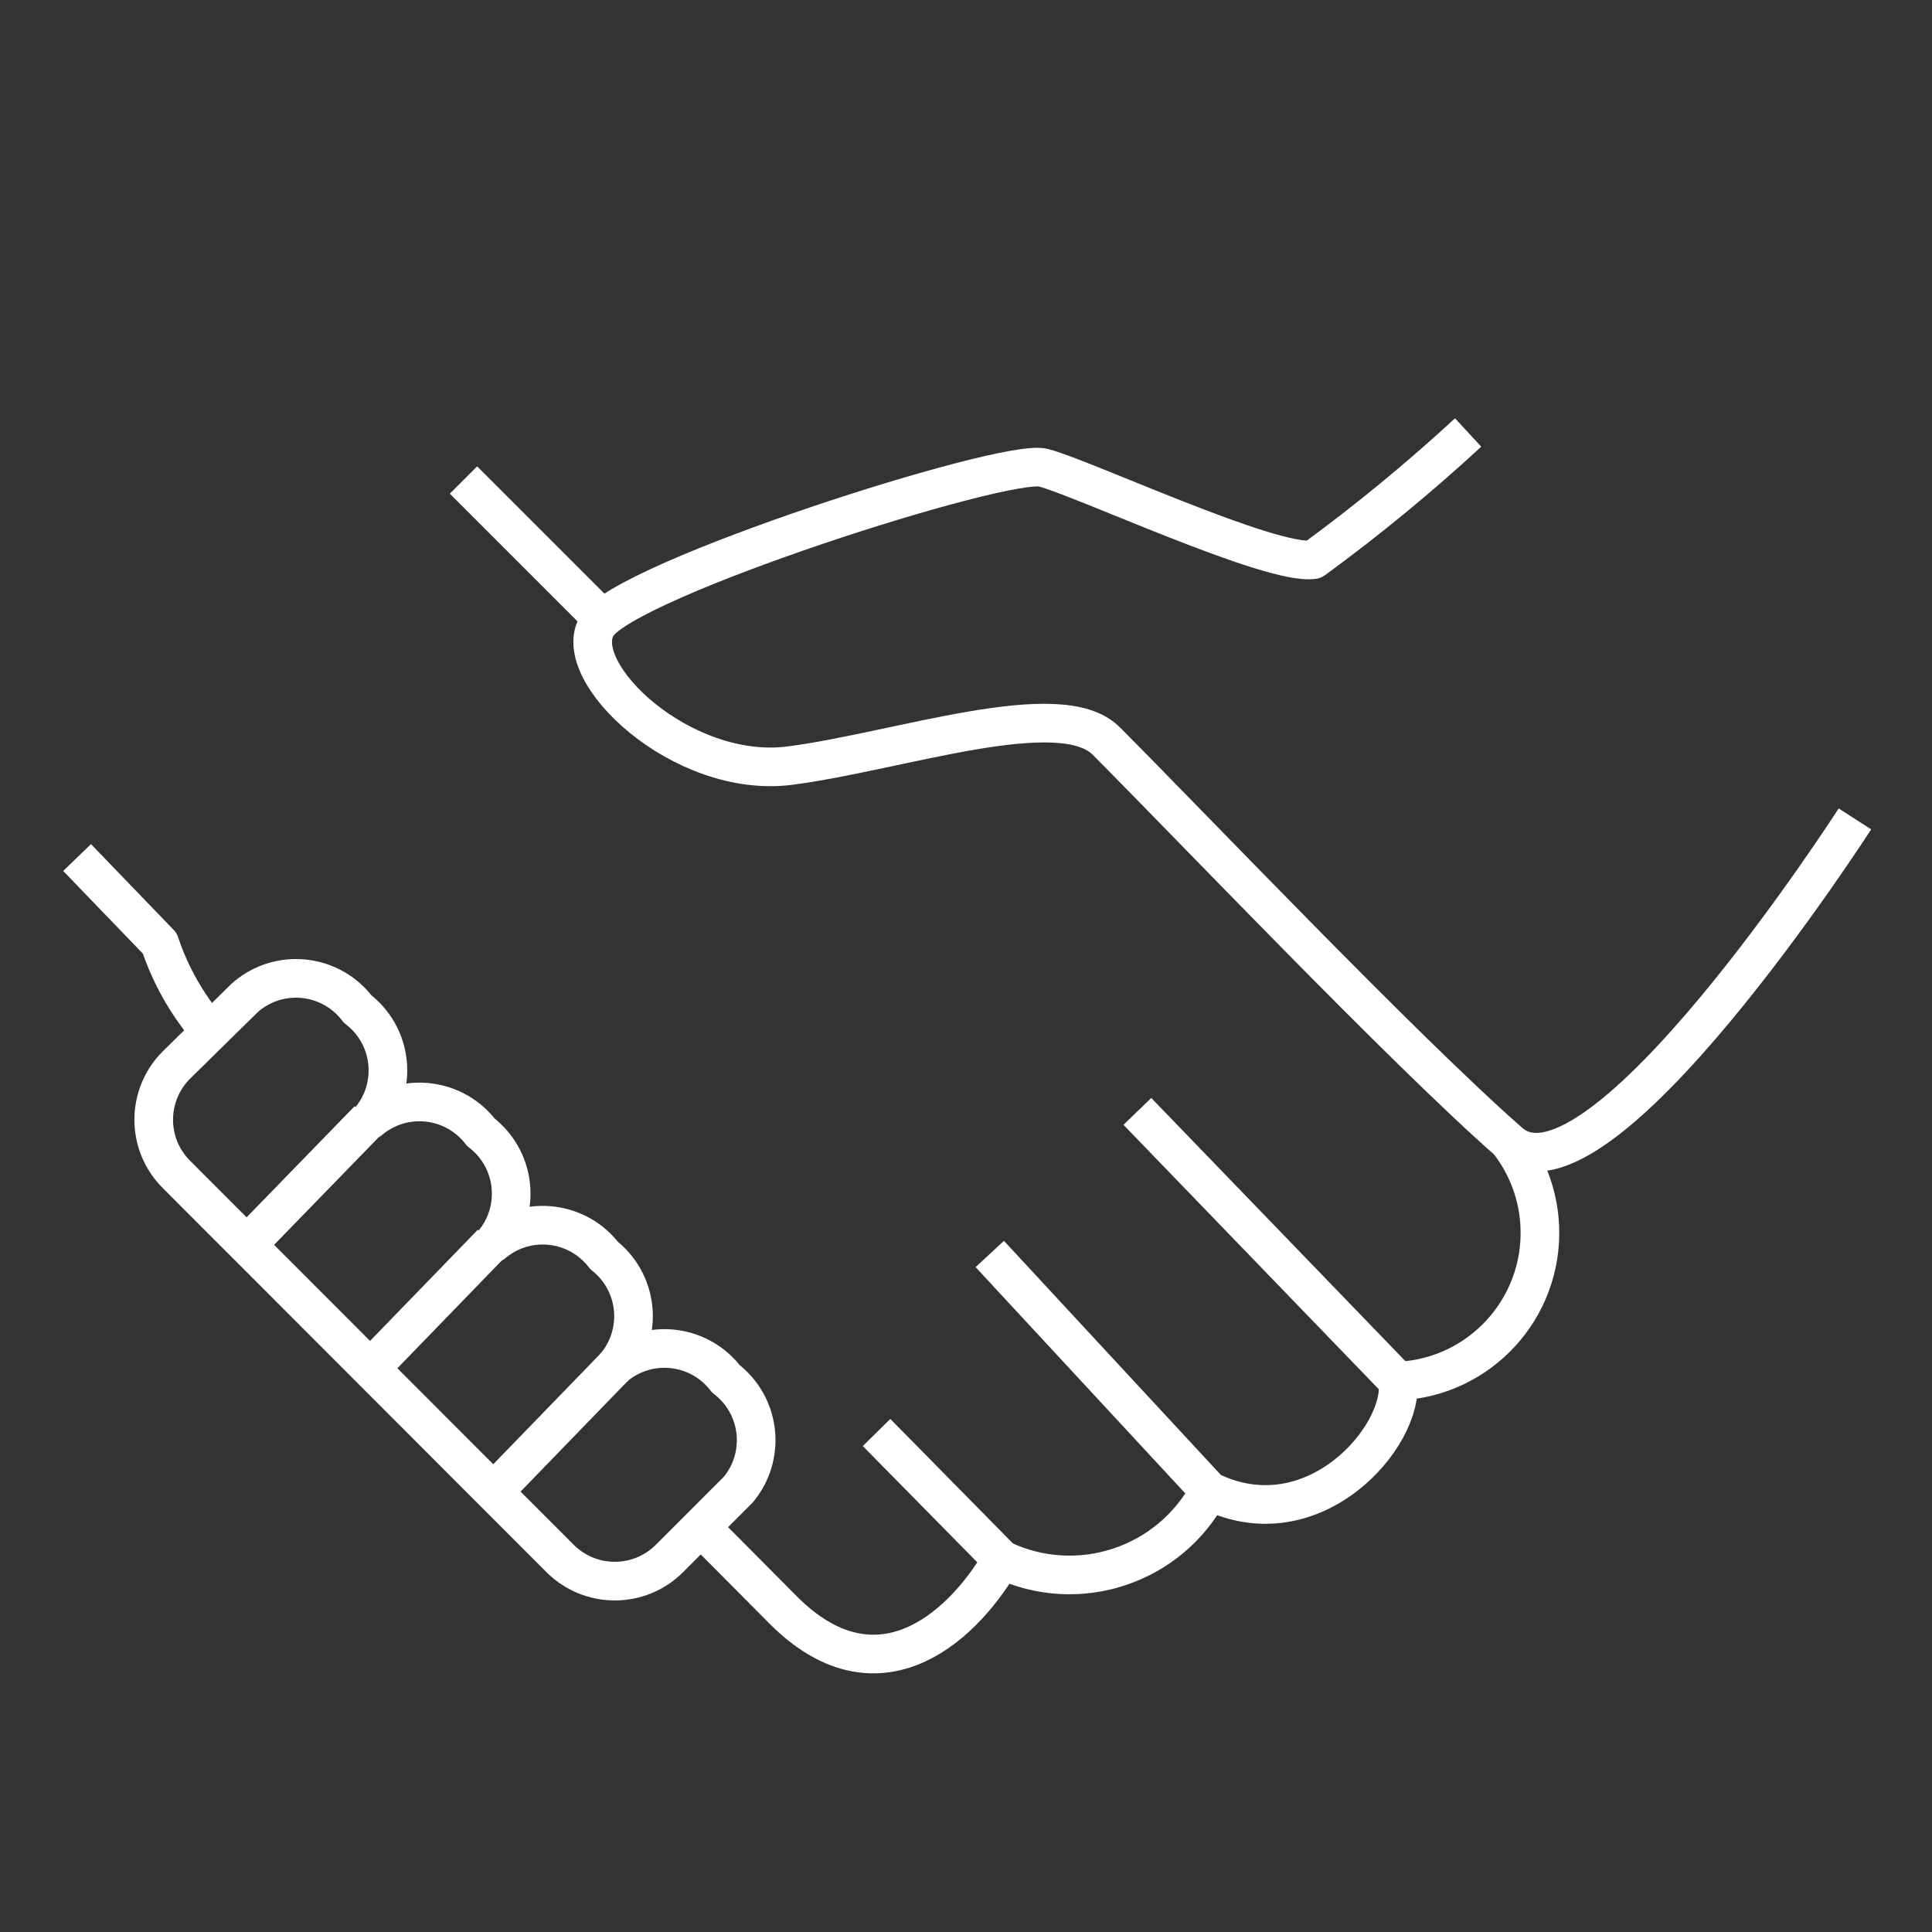
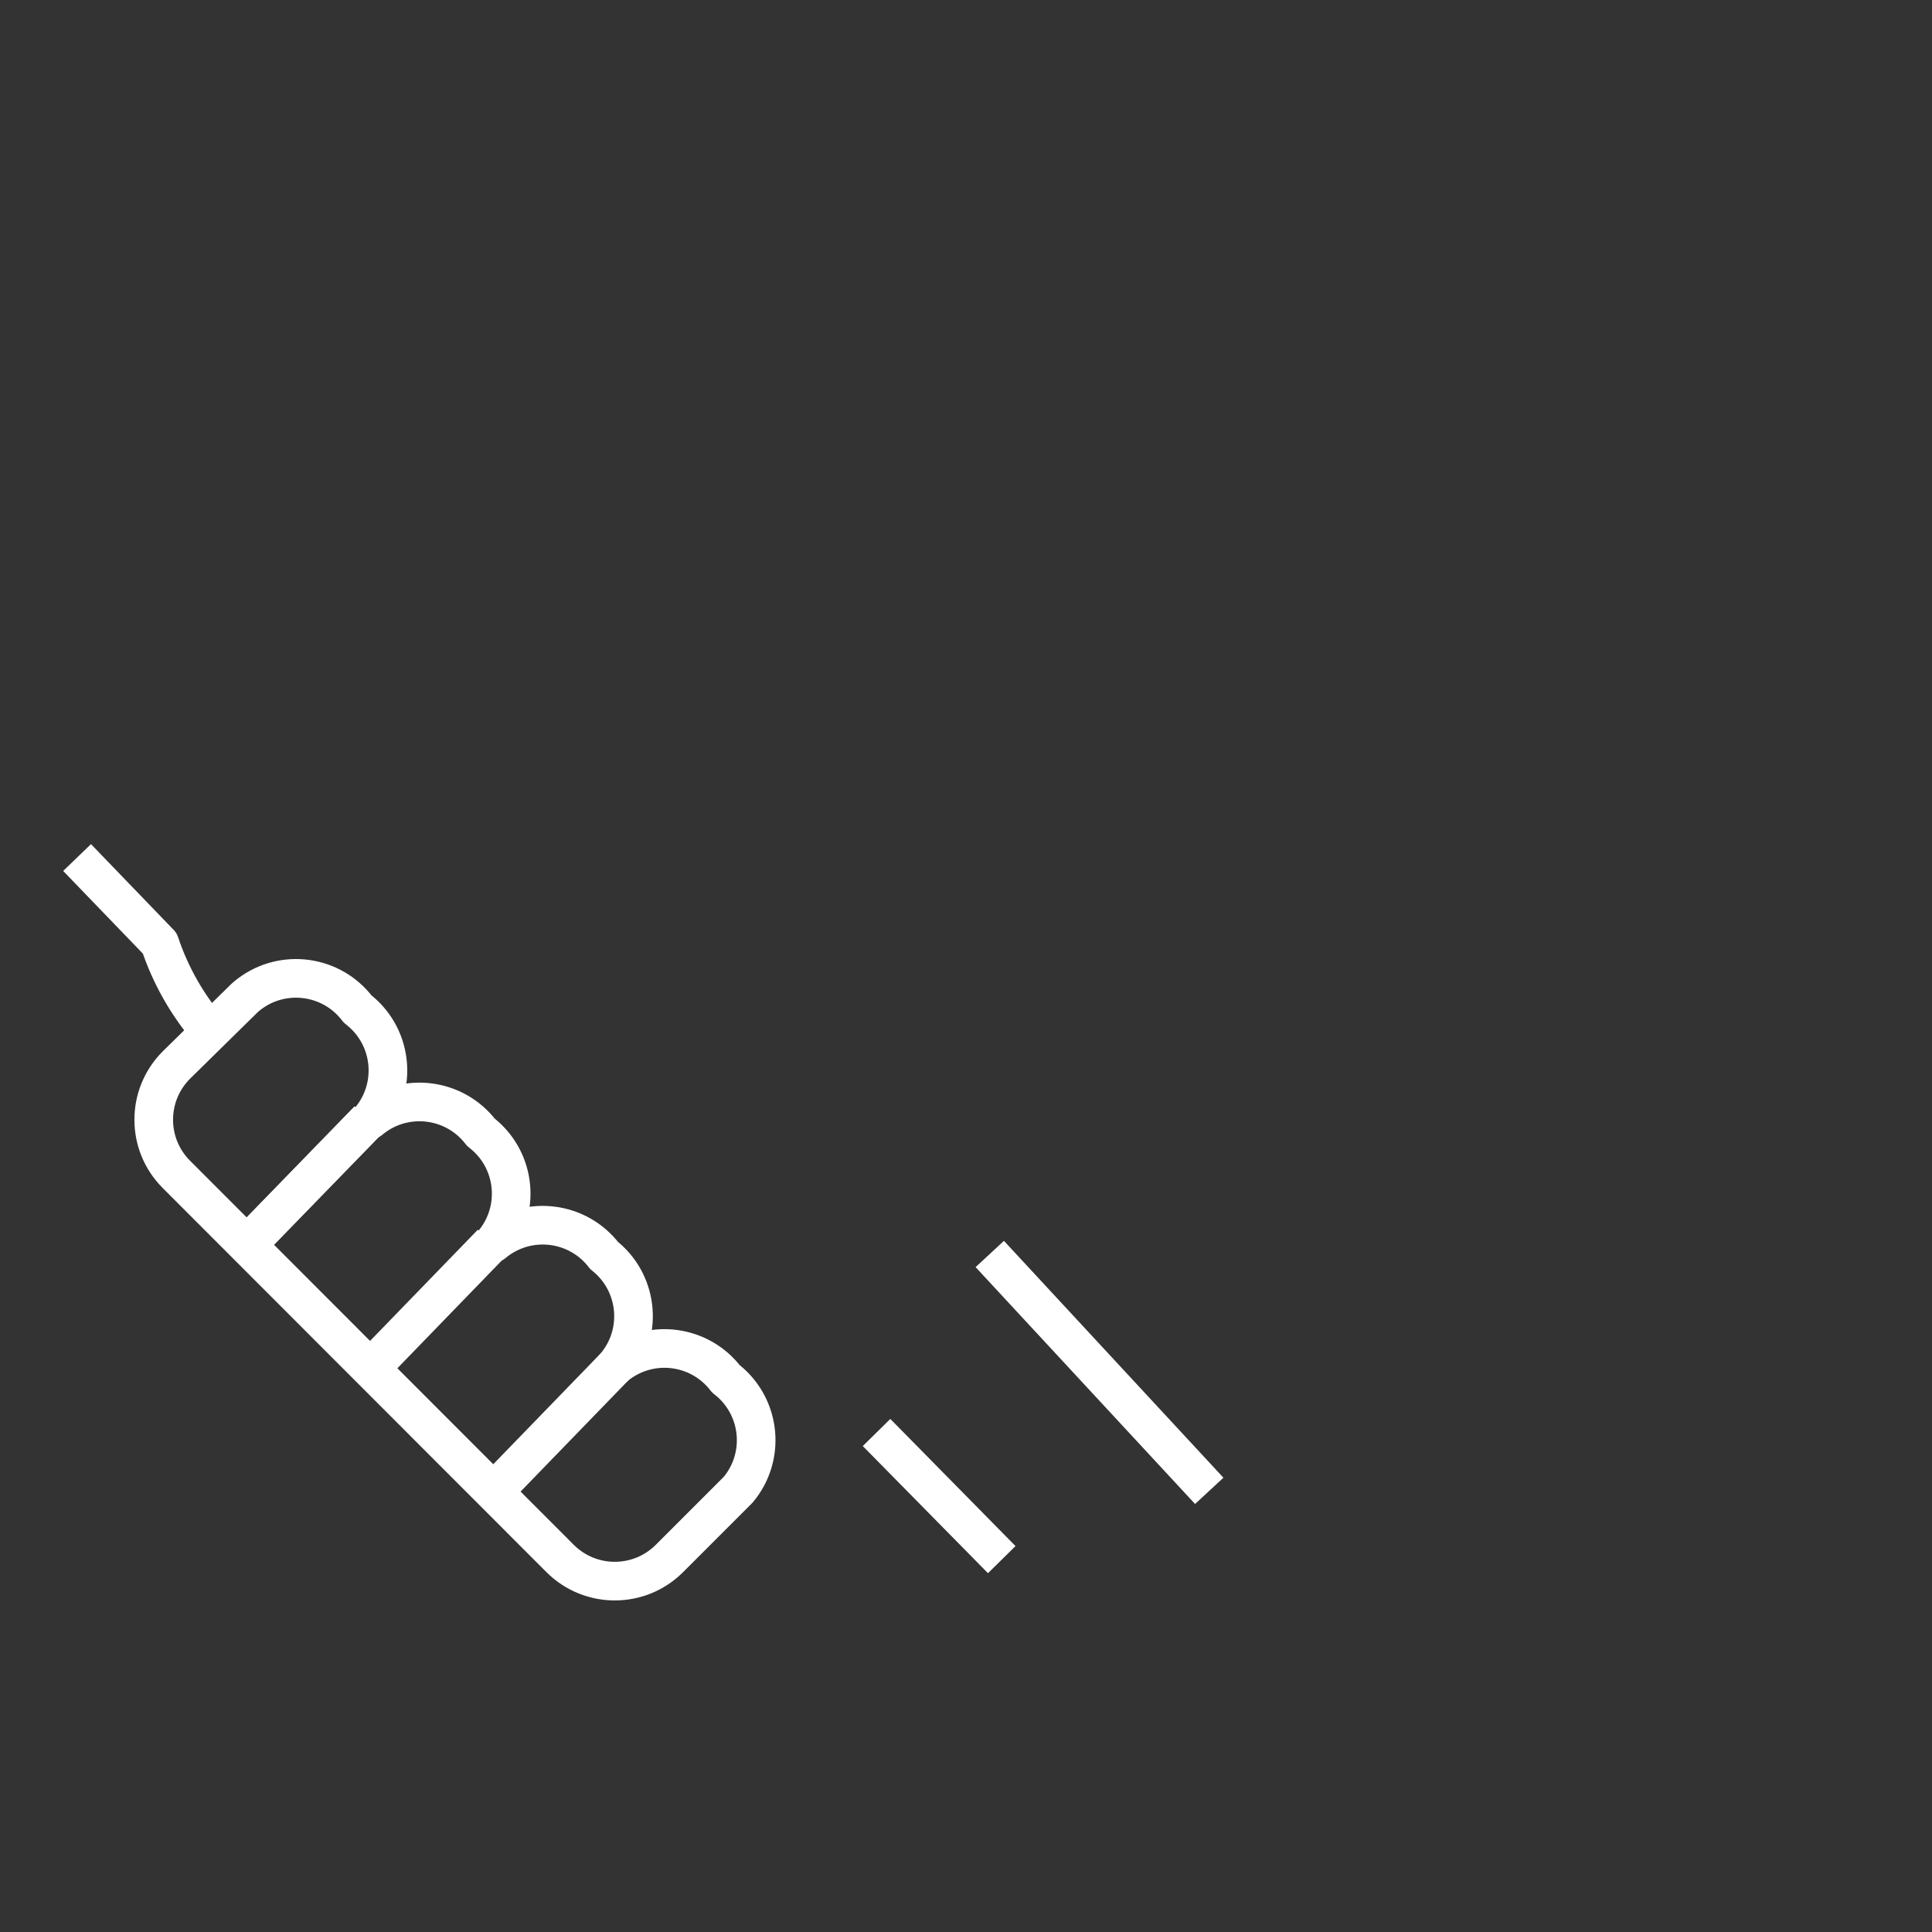
<svg xmlns="http://www.w3.org/2000/svg" version="1.1" id="レイヤー_1" x="0px" y="0px" viewBox="0 0 50 50" style="enable-background:new 0 0 50 50;" xml:space="preserve">
  <rect x="0" y="0" width="50" height="50" fill="#333333" stroke="none" />
  <style type="text/css">
	.st0{fill:none;stroke:#FFFFFF;stroke-linejoin:round;}
	.st1{fill:none;}
</style>
  <g id="レイヤー_2_1_">
    <g id="icons">
-       <path class="st0" d="M37.995,11.193c-1.27,1.172-2.605,2.27-4,3.29c-1.09,0.17-6-2.13-7-2.38s-10.8,2.89-11.54,4.08    c-0.74,1.19,2.18,4,5,3.63s7-1.84,8.18-0.63c2,2,7.71,8,10.43,10.38c2.27,2,8.94-8.37,8.94-8.37" />
      <line class="st0" x1="25.925" y1="40.363" x2="22.685" y2="37.073" />
      <line class="st0" x1="31.295" y1="38.583" x2="25.615" y2="32.453" />
-       <line class="st0" x1="36.175" y1="35.743" x2="29.435" y2="28.763" />
      <path class="st0" d="M14.495,40.333c0.781,0.781,2.047,0.782,2.828,0.002c0.001-0.001,0.001-0.001,0.002-0.002l1.78-1.78    c0.708-0.848,0.594-2.109-0.254-2.817c-0.022-0.018-0.044-0.036-0.066-0.053c-0.671-0.877-1.927-1.044-2.804-0.373    c-0.022,0.017-0.045,0.035-0.066,0.053c0.718-0.839,0.62-2.102-0.219-2.82c-0.02-0.017-0.04-0.034-0.061-0.05    c-0.671-0.877-1.927-1.044-2.804-0.373c-0.022,0.017-0.045,0.035-0.066,0.053c0.708-0.848,0.594-2.109-0.254-2.817    c-0.022-0.018-0.044-0.036-0.066-0.053c-0.671-0.877-1.927-1.044-2.804-0.373c-0.022,0.017-0.045,0.035-0.066,0.053    c0.708-0.848,0.594-2.109-0.254-2.817c-0.022-0.018-0.044-0.036-0.066-0.053c-0.667-0.881-1.921-1.054-2.802-0.387    c-0.041,0.031-0.08,0.063-0.118,0.097l-1.77,1.74c-0.781,0.781-0.782,2.047-0.002,2.828c0.001,0.001,0.001,0.001,0.002,0.002    L14.495,40.333z" />
-       <path class="st0" d="M18.135,39.523l0.63,0.63l1.52,1.53c2.34,2.33,4.51,0.61,5.64-1.32c1.978,0.94,4.345,0.155,5.37-1.78    c2.7,1.33,5.07-1.43,4.88-2.84c2.119-0.089,3.764-1.88,3.675-3.999c-0.033-0.792-0.311-1.554-0.795-2.181" />
      <path class="st0" d="M1.995,22.193l2.14,2.22c0.279,0.838,0.721,1.613,1.3,2.28" />
-       <line class="st0" x1="15.595" y1="16.023" x2="11.995" y2="12.423" />
      <line class="st0" x1="9.535" y1="28.983" x2="6.385" y2="32.223" />
      <line class="st0" x1="9.535" y1="28.983" x2="6.385" y2="32.223" />
      <line class="st0" x1="12.725" y1="32.173" x2="9.585" y2="35.413" />
      <line class="st0" x1="15.915" y1="35.363" x2="12.775" y2="38.603" />
    </g>
  </g>
  <rect class="st1" width="50" height="50" />
</svg>